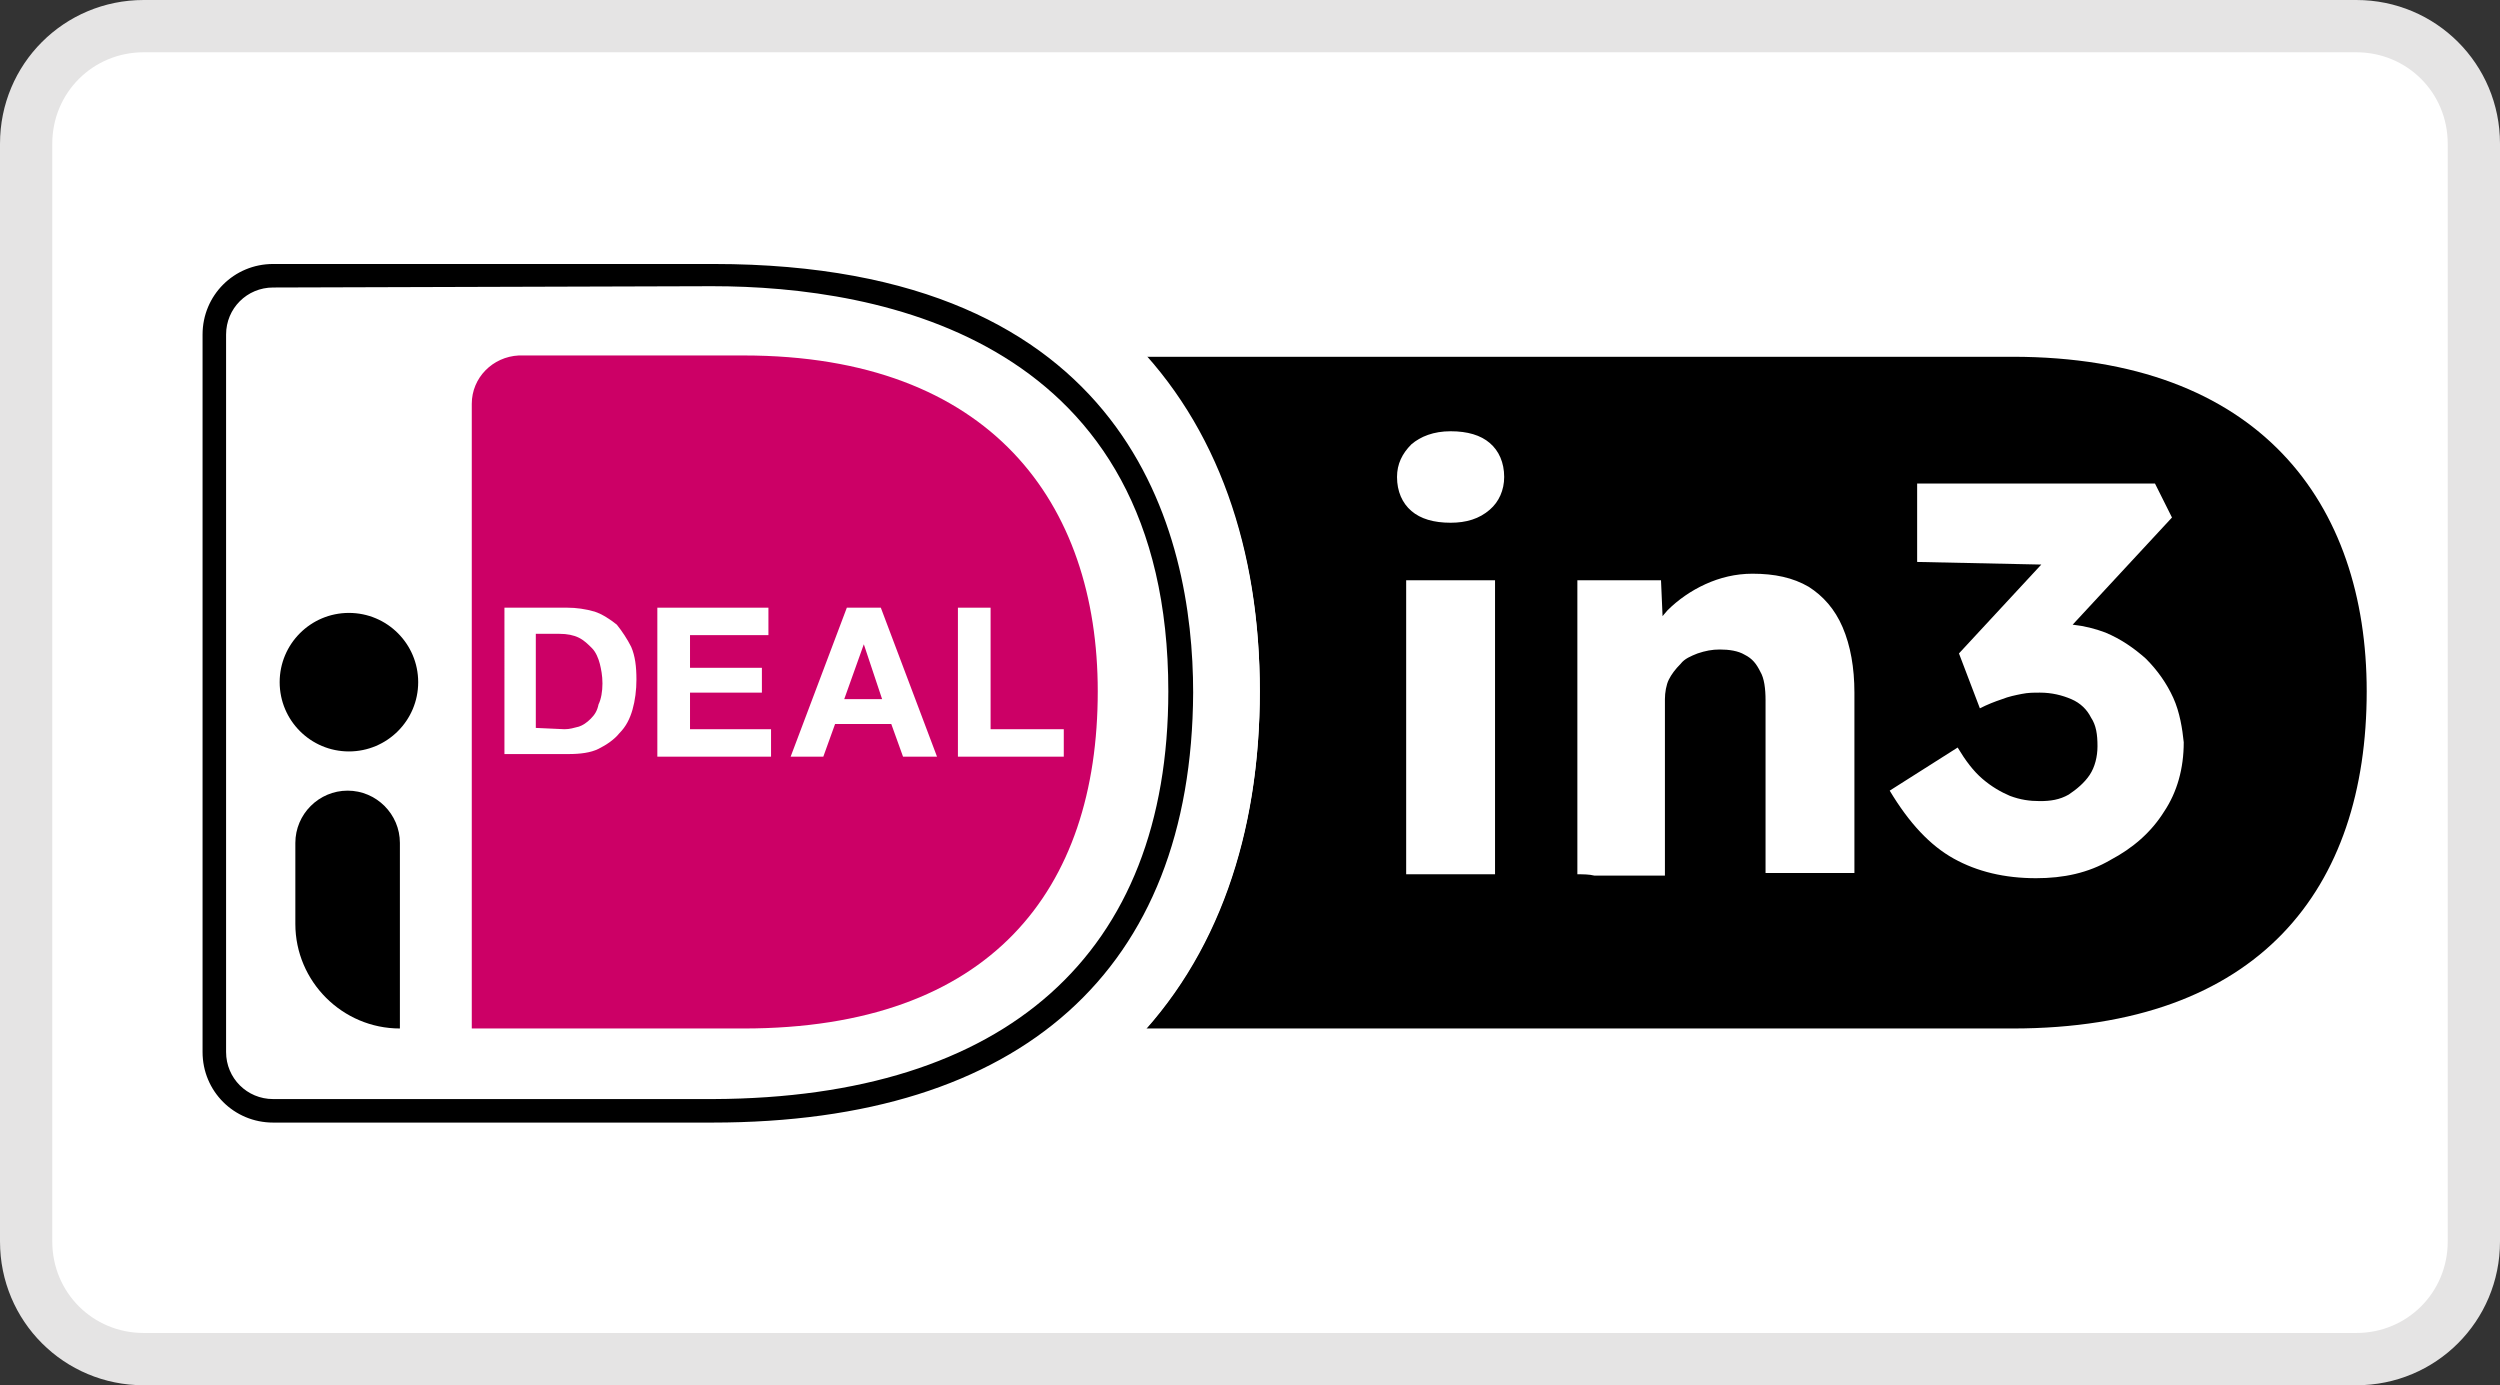
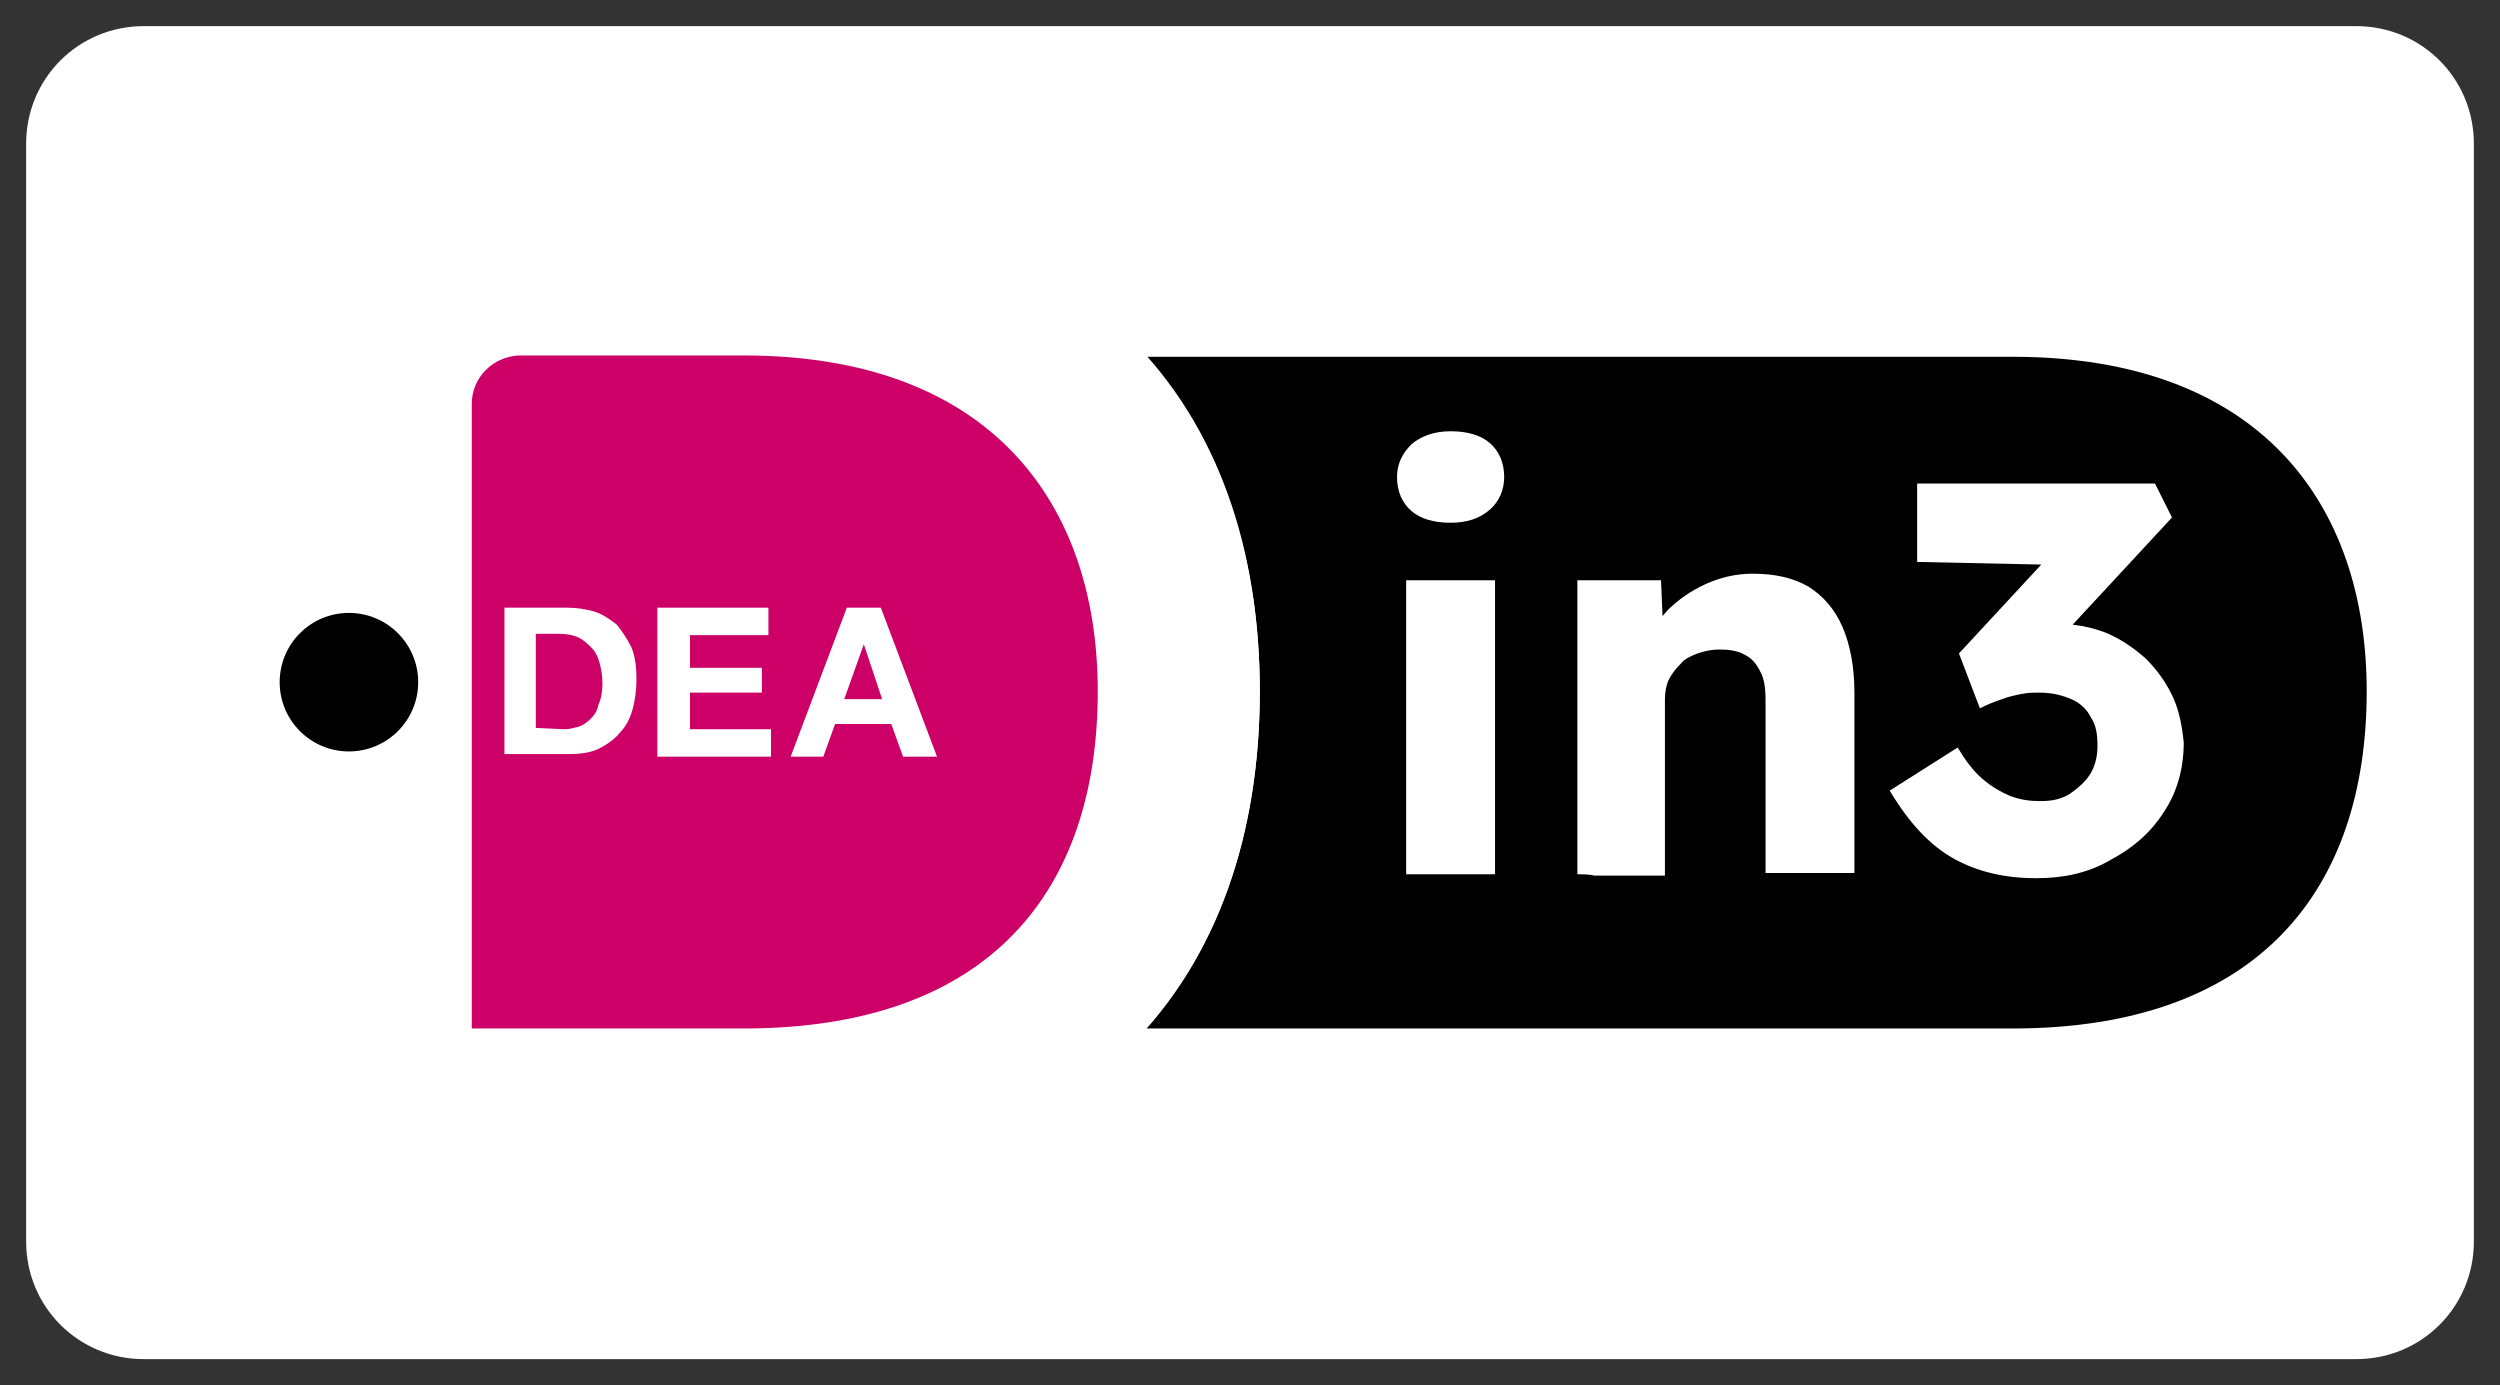
<svg xmlns="http://www.w3.org/2000/svg" version="1.1" id="Artwork" x="0px" y="0px" viewBox="0 0 191.3 106" style="enable-background:new 0 0 191.3 106;" xml:space="preserve">
  <rect x="0" y="0" width="191.3" height="106" fill="#333333" stroke="none" />
  <style type="text/css"> .st0{fill:#FFFFFF;} .st1{fill:#E5E4E4;} .st2{fill:#CC0066;} </style>
  <g>
    <path class="st0" d="M11,104c-5,0-9-4-9-9V11c0-5,4-9,9-9h169.3c5,0,9,4,9,9v84c0,5-4,9-9,9H11z" />
-     <path class="st1" d="M180.3,4c3.9,0,7,3.1,7,7v84c0,3.9-3.1,7-7,7H11c-3.9,0-7-3.1-7-7V11c0-3.9,3.1-7,7-7H180.3 M180.3,0H11 C4.9,0,0,4.9,0,11v84c0,6.1,4.9,11,11,11h169.3c6.1,0,11-4.9,11-11V11C191.3,4.9,186.4,0,180.3,0L180.3,0z" />
  </g>
  <g>
    <g>
      <g>
        <path d="M154,27.3H87.7c5.9,6.7,8.7,15.6,8.7,25.6c0,10.1-2.8,19.1-8.7,25.8H154c18.9,0,27.1-10.7,27.1-25.8 C181.1,38.5,172.9,27.3,154,27.3z" />
      </g>
      <path class="st0" d="M10.2,20.6v64.8c0,3.1,2.5,5.6,5.6,5.6h38.7c29.3,0,41.9-16.4,41.9-38.1C96.4,31.3,83.8,15,54.5,15H15.8 C12.7,15,10.2,17.5,10.2,20.6z" />
      <path class="st2" d="M36.1,30.9v47.8h20.8C75.8,78.7,84,68.1,84,52.9c0-14.4-8.2-25.7-27.1-25.7H39.7 C37.7,27.3,36.1,28.9,36.1,30.9z" />
      <g>
        <g>
-           <path d="M54.5,85.9H20.9c-3,0-5.4-2.4-5.4-5.4V25.6c0-3,2.4-5.4,5.4-5.4h33.7c31.9,0,36.7,20.6,36.7,32.8 C91.2,74.2,78.2,85.9,54.5,85.9z M20.9,22c-2,0-3.6,1.6-3.6,3.6v54.9c0,2,1.6,3.6,3.6,3.6h33.7C77,84,89.4,73,89.4,52.9 c0-26.9-21.9-31-34.9-31L20.9,22L20.9,22z" />
-         </g>
+           </g>
      </g>
    </g>
    <g>
      <path class="st0" d="M43.4,46.5c0.7,0,1.4,0.1,2.1,0.3c0.6,0.2,1.2,0.6,1.7,1c0.4,0.5,0.8,1.1,1.1,1.7c0.3,0.7,0.4,1.5,0.4,2.5 c0,0.8-0.1,1.6-0.3,2.3c-0.2,0.7-0.5,1.3-1,1.8c-0.4,0.5-1,0.9-1.6,1.2c-0.6,0.3-1.4,0.4-2.3,0.4h-4.9V46.5L43.4,46.5L43.4,46.5 L43.4,46.5z M43.2,55.8c0.4,0,0.7-0.1,1.1-0.2c0.3-0.1,0.6-0.3,0.9-0.6c0.3-0.3,0.5-0.6,0.6-1.1c0.2-0.4,0.3-1,0.3-1.6 c0-0.6-0.1-1.1-0.2-1.5c-0.1-0.4-0.3-0.9-0.6-1.2c-0.3-0.3-0.6-0.6-1-0.8c-0.4-0.2-0.9-0.3-1.5-0.3H41v7.2L43.2,55.8L43.2,55.8 L43.2,55.8z" />
      <path class="st0" d="M58.8,46.5v2.1h-6v2.5h5.5V53h-5.5v2.8h6.2v2.1h-8.7V46.5L58.8,46.5L58.8,46.5z" />
      <path class="st0" d="M67.4,46.5l4.3,11.4h-2.6l-0.9-2.5h-4.3L63,57.9h-2.5l4.3-11.4H67.4z M67.5,53.5l-1.4-4.2h0l-1.5,4.2H67.5z" />
-       <path class="st0" d="M75.8,46.5v9.3h5.6v2.1h-8.1V46.5L75.8,46.5z" />
    </g>
    <g>
      <circle cx="26.7" cy="52.2" r="5.3" />
    </g>
-     <path d="M30.6,78.7L30.6,78.7c-4.4,0-8-3.6-8-8v-6.2c0-2.2,1.8-4,4-4l0,0c2.2,0,4,1.8,4,4L30.6,78.7L30.6,78.7z" />
    <g>
      <g>
        <path class="st0" d="M111,40c-1.3,0-2.3-0.3-3-0.9c-0.7-0.6-1.1-1.5-1.1-2.6c0-1,0.4-1.8,1.1-2.5c0.7-0.6,1.7-1,3-1 c1.3,0,2.3,0.3,3,0.9c0.7,0.6,1.1,1.5,1.1,2.6c0,1-0.4,1.9-1.1,2.5C113.2,39.7,112.2,40,111,40z M107.6,66.9V44.4h6.8v22.5 L107.6,66.9L107.6,66.9z" />
        <path class="st0" d="M120.7,66.9V44.4h6.4l0.2,4.6l-1.4,0.5c0.3-1,0.9-1.9,1.7-2.8c0.8-0.8,1.8-1.5,2.9-2 c1.1-0.5,2.3-0.8,3.6-0.8c1.7,0,3.1,0.3,4.3,1c1.1,0.7,2,1.7,2.6,3.1c0.6,1.4,0.9,3.1,0.9,5v13.8h-6.8V53.6 c0-0.9-0.1-1.7-0.4-2.2c-0.3-0.6-0.6-1-1.2-1.3c-0.5-0.3-1.2-0.4-1.9-0.4c-0.6,0-1.1,0.1-1.7,0.3c-0.5,0.2-1,0.4-1.3,0.8 c-0.4,0.4-0.7,0.8-0.9,1.2s-0.3,1-0.3,1.5v13.5h-3.4c-0.8,0-1.5,0-2,0C121.6,66.9,121.1,66.9,120.7,66.9z" />
        <path class="st0" d="M166.3,53.4c-0.5-1.1-1.2-2.1-2.1-3c-0.9-0.8-1.9-1.5-3.1-2c-0.8-0.3-1.6-0.5-2.5-0.6l7.6-8.2l-1.3-2.6 h-18.2v6l9.5,0.2l-6.3,6.8l1.6,4.2c0.6-0.3,1.1-0.5,1.7-0.7c0.5-0.2,1-0.3,1.5-0.4c0.5-0.1,0.9-0.1,1.4-0.1 c0.9,0,1.7,0.2,2.4,0.5s1.2,0.8,1.5,1.4c0.4,0.6,0.5,1.3,0.5,2.2c0,0.8-0.2,1.6-0.6,2.2s-1,1.1-1.6,1.5c-0.7,0.4-1.4,0.5-2.2,0.5 c-0.8,0-1.5-0.1-2.3-0.4c-0.7-0.3-1.4-0.7-2.1-1.3c-0.7-0.6-1.3-1.4-1.9-2.4l-5.2,3.3c1.5,2.5,3.1,4.2,4.9,5.2s3.9,1.5,6.3,1.5 c2.1,0,4-0.4,5.7-1.4c1.7-0.9,3.1-2.1,4.1-3.7c1-1.5,1.5-3.3,1.5-5.3C167,55.8,166.8,54.5,166.3,53.4z" />
      </g>
    </g>
  </g>
</svg>